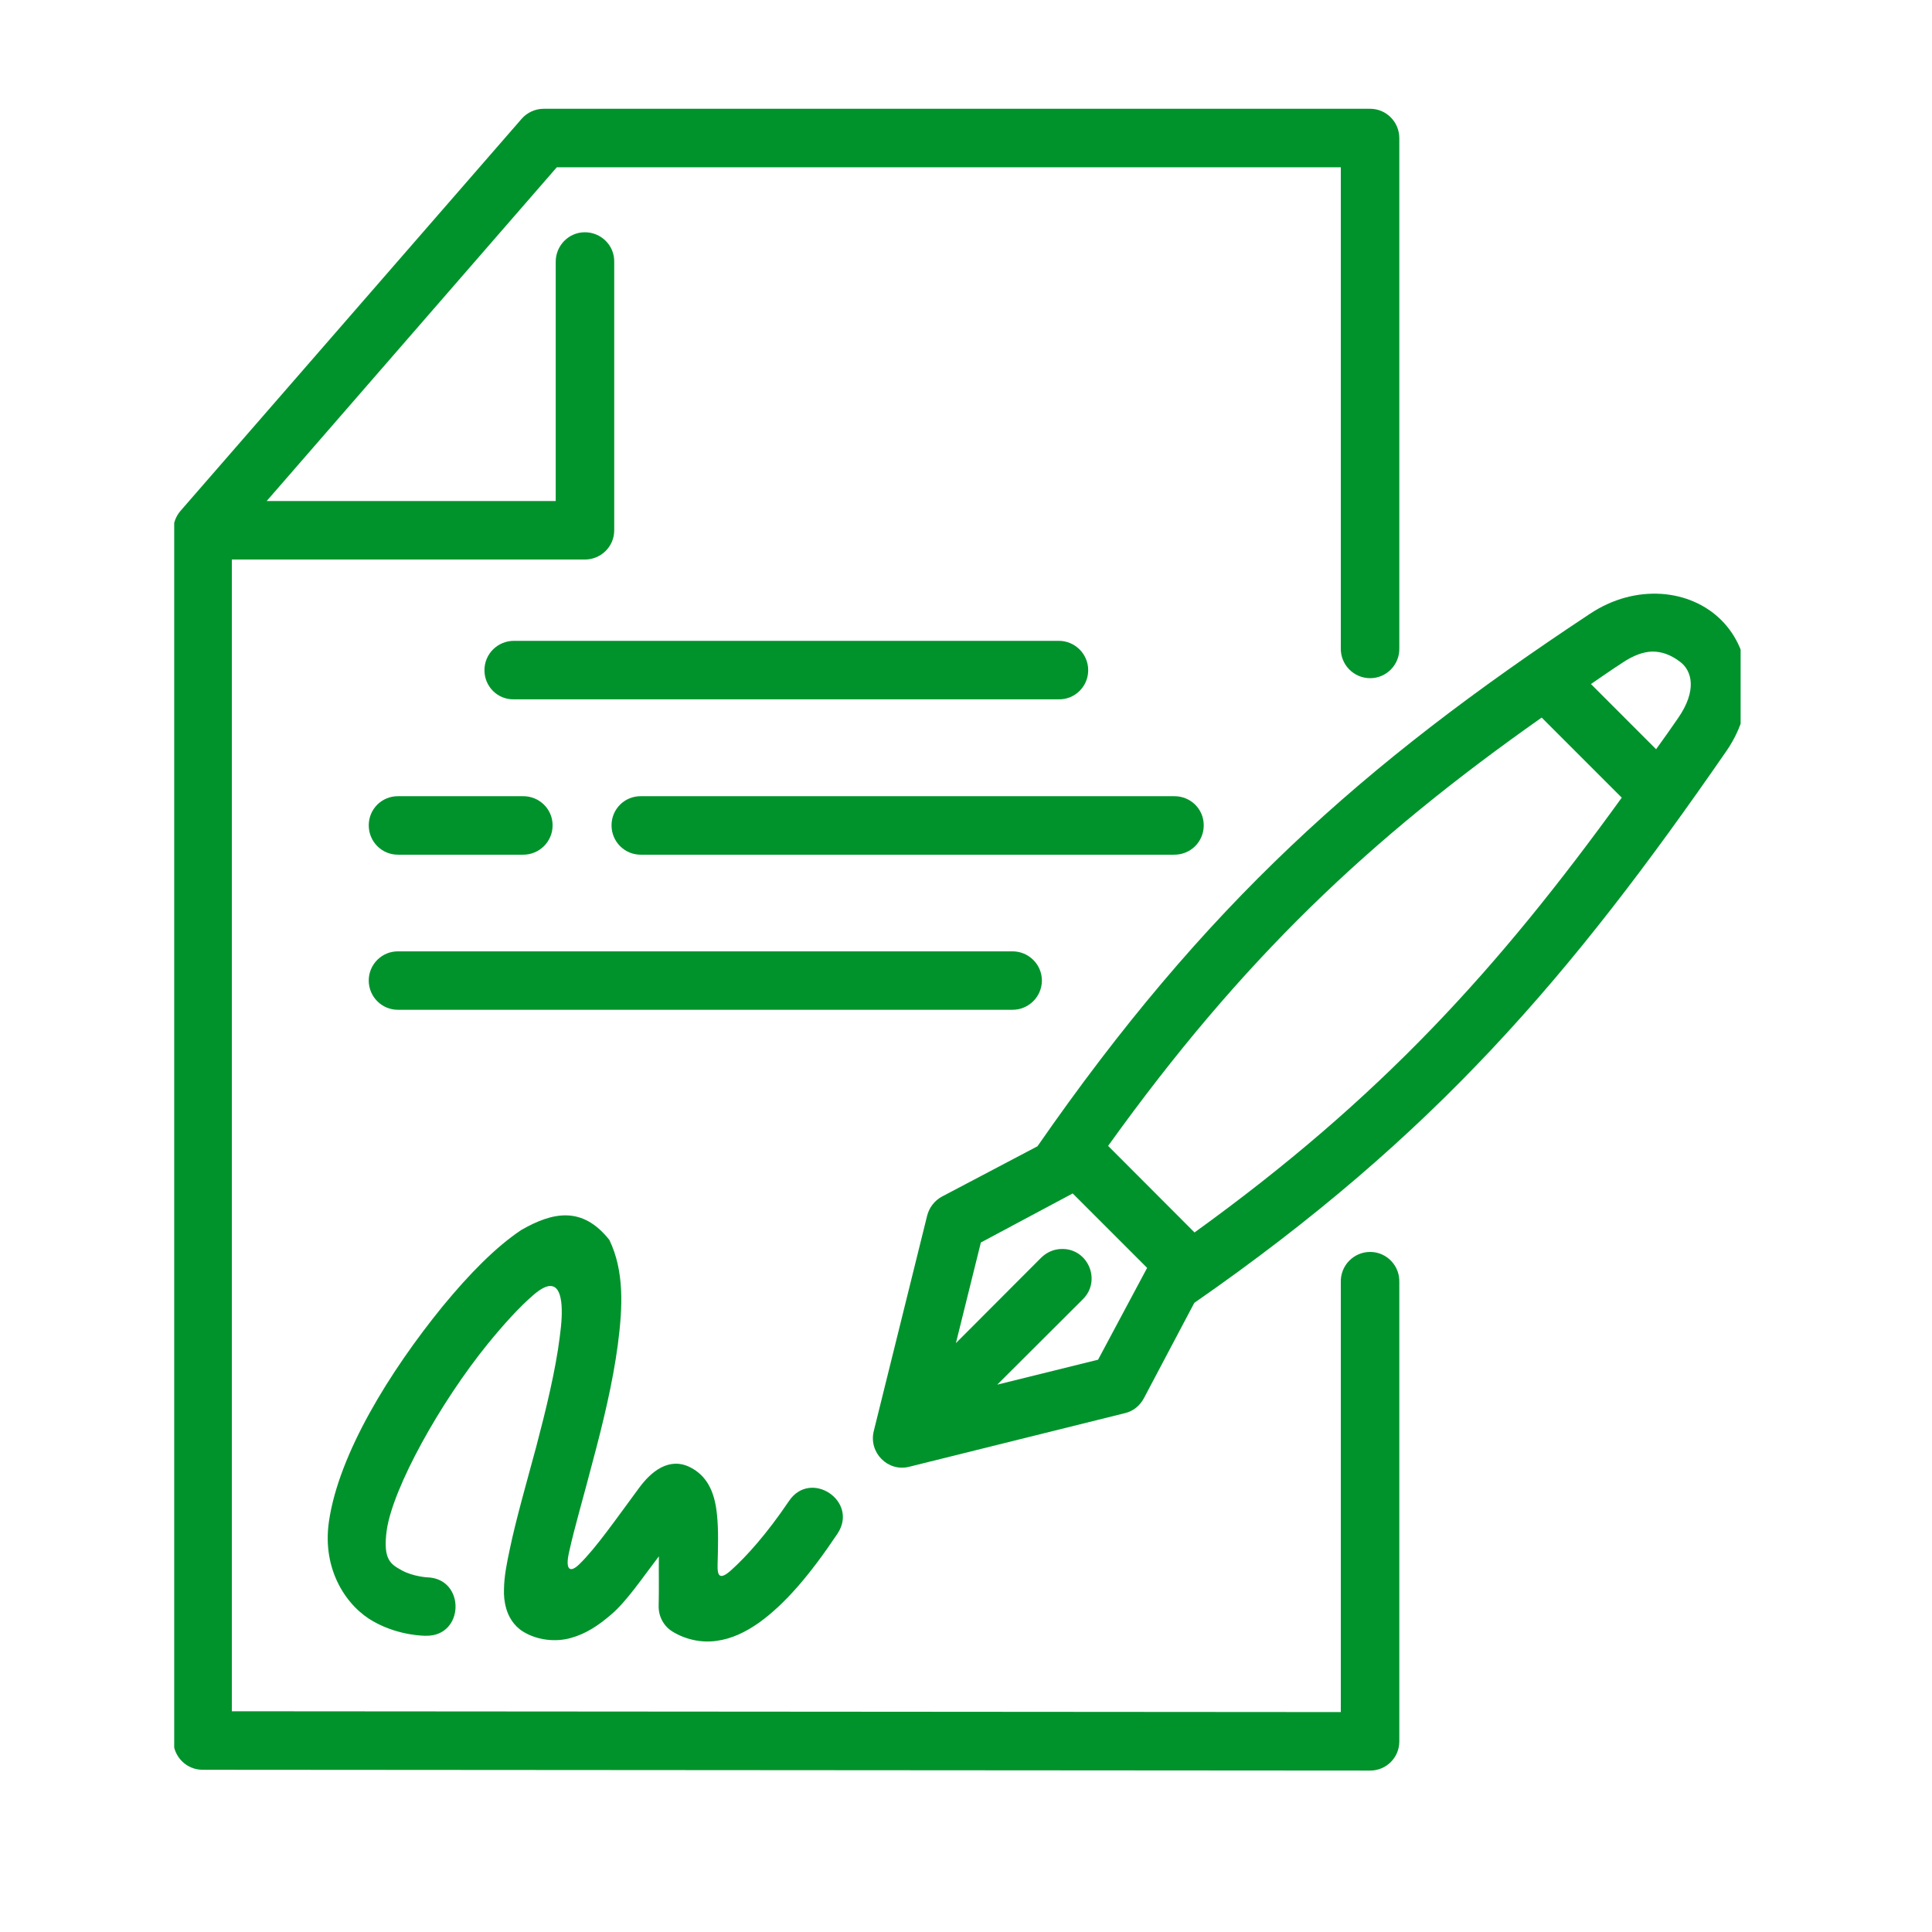
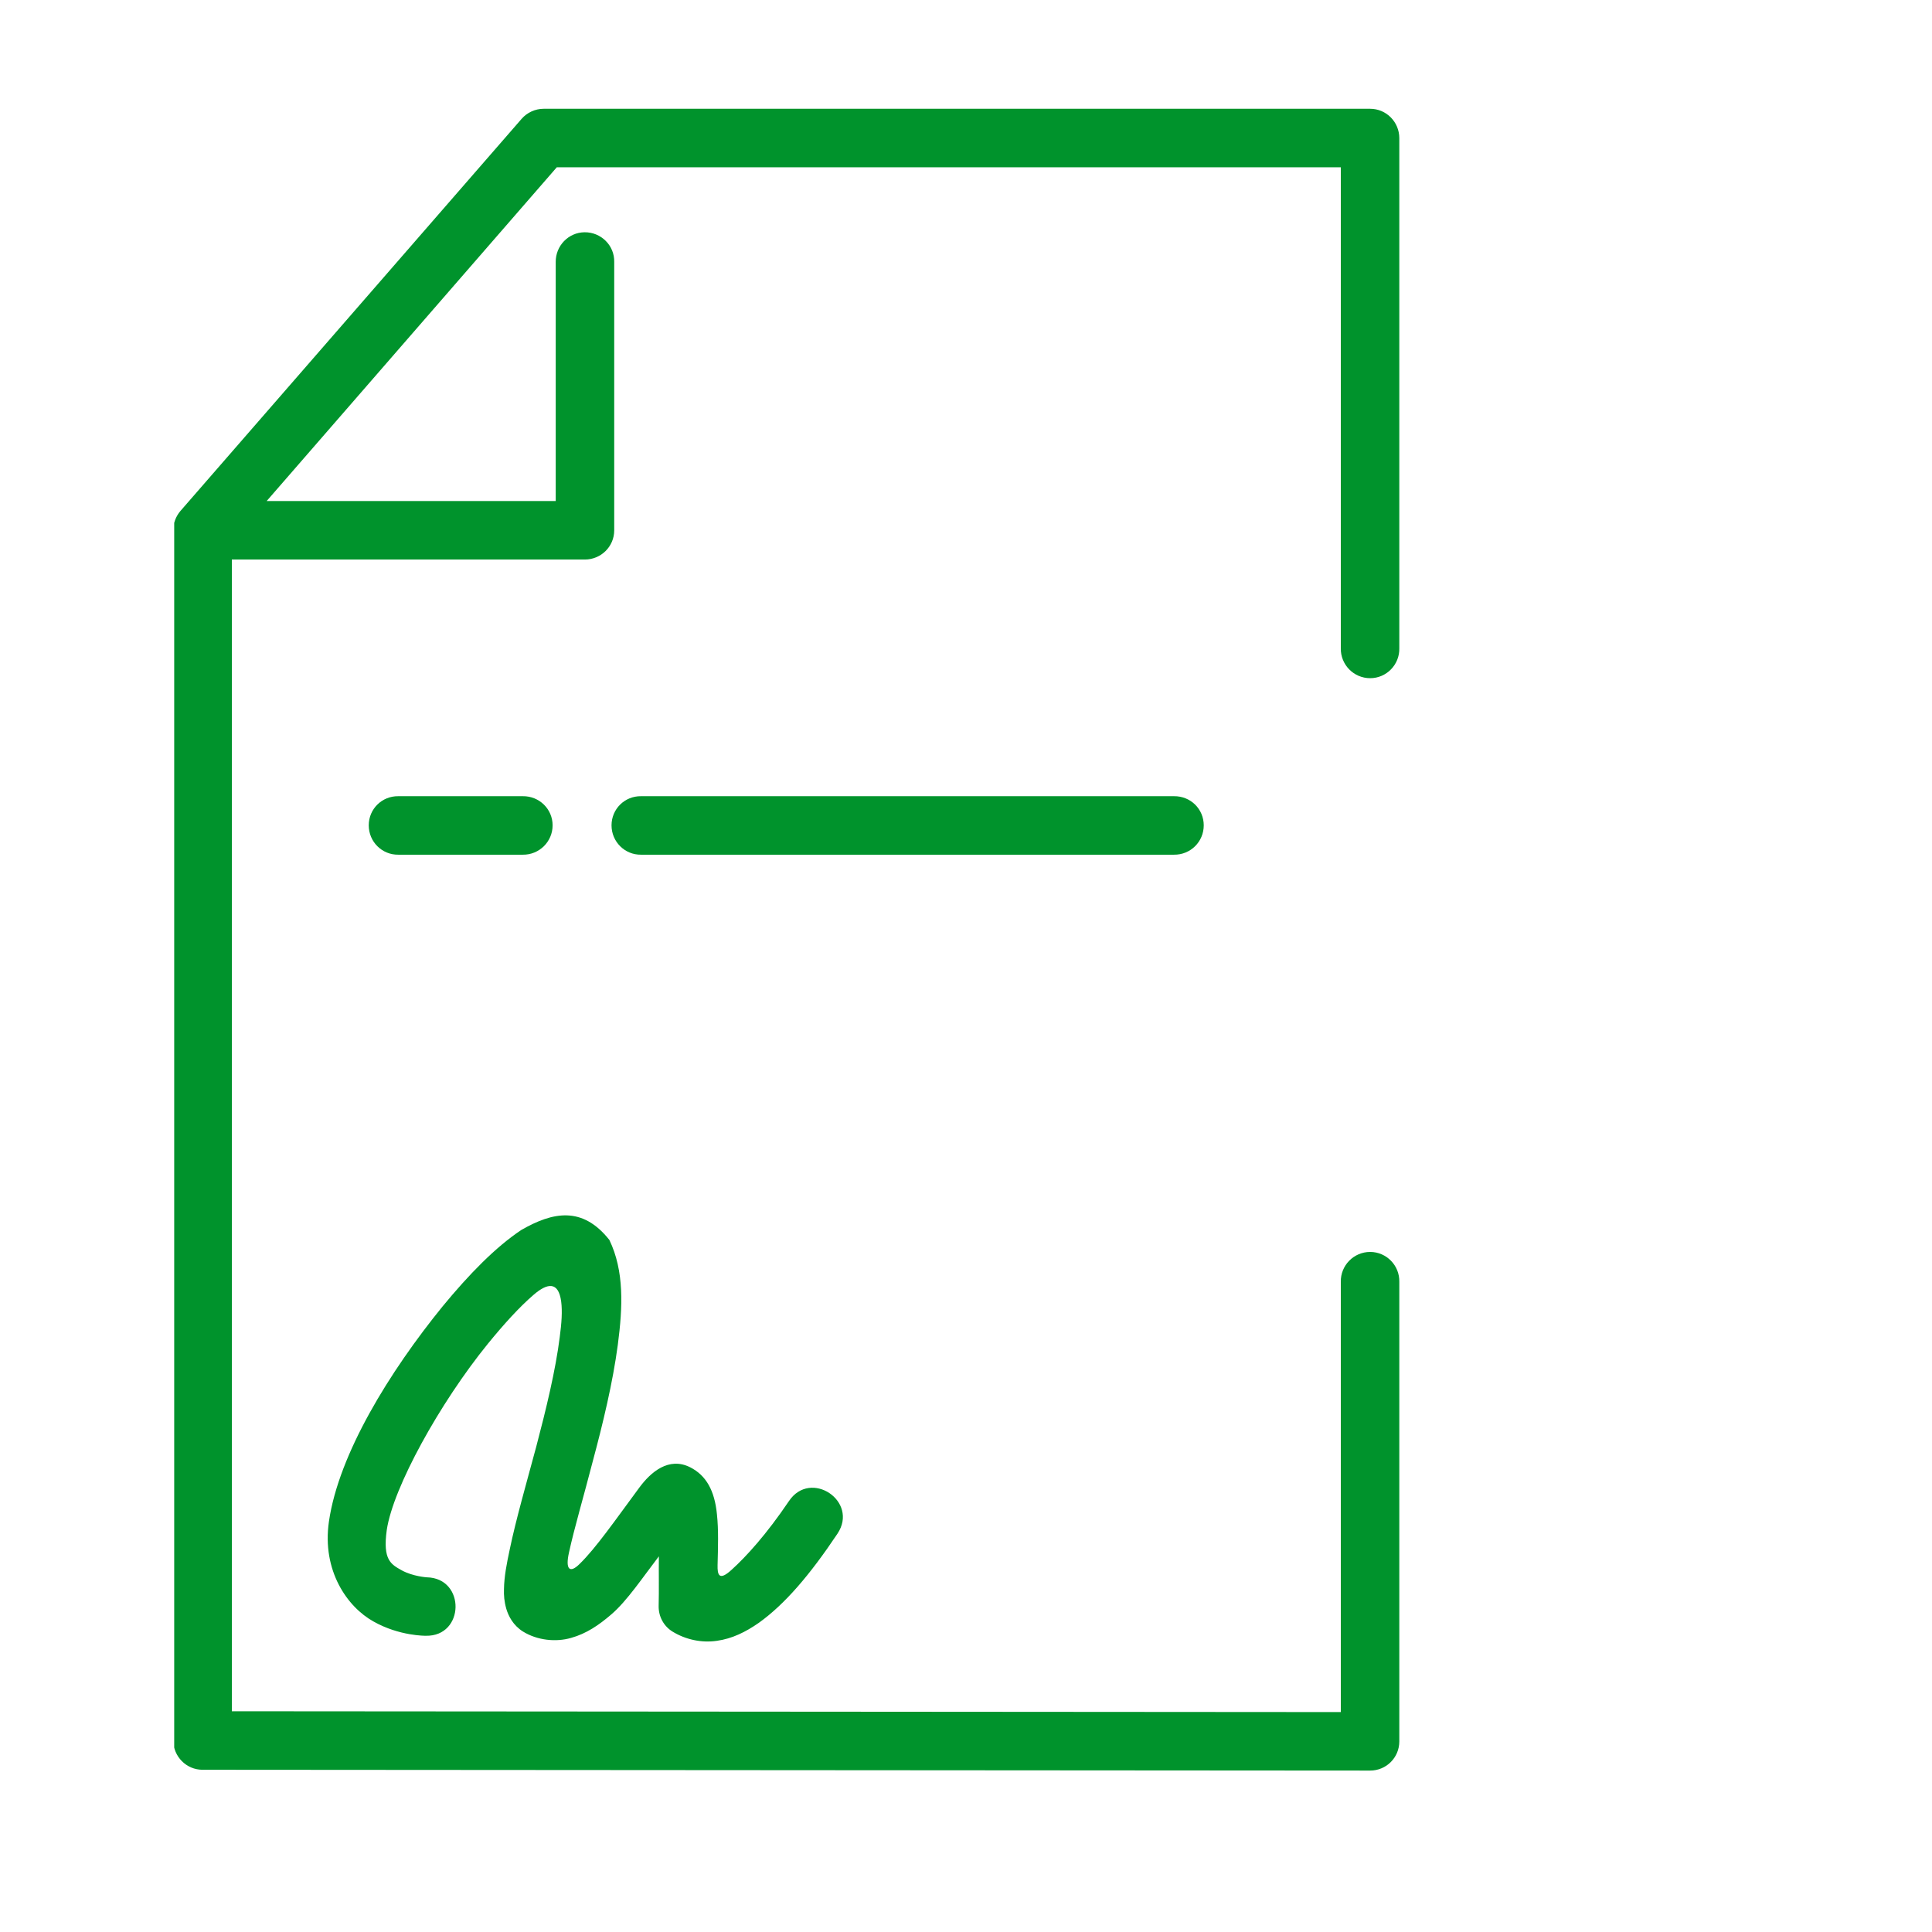
<svg xmlns="http://www.w3.org/2000/svg" width="48" zoomAndPan="magnify" viewBox="0 0 36 36" height="48" preserveAspectRatio="xMidYMid meet" version="1.0">
  <defs>
    <clipPath id="858c80b547">
      <path d="M 3.246 2 L 27 2 L 27 33 L 3.246 33 Z M 3.246 2" clip-rule="nonzero" />
    </clipPath>
    <clipPath id="e37bb05a22">
      <path d="M 16 11 L 32.434 11 L 32.434 28 L 16 28 Z M 16 11" clip-rule="nonzero" />
    </clipPath>
  </defs>
  <g clip-path="url(#858c80b547)">
    <path fill="#00932c" d="M 10.129 2.027 C 9.973 2.027 9.82 2.098 9.719 2.215 L 3.363 9.52 C 3.277 9.621 3.227 9.75 3.23 9.883 L 3.23 32.434 C 3.23 32.73 3.473 32.977 3.773 32.977 L 25.531 32.992 C 25.832 32.992 26.074 32.75 26.074 32.449 L 26.074 23.887 C 26.082 23.582 25.836 23.328 25.531 23.328 C 25.223 23.328 24.977 23.582 24.984 23.887 L 24.984 31.902 L 4.32 31.887 L 4.32 10.426 L 10.898 10.426 C 11.199 10.426 11.445 10.184 11.445 9.883 L 11.445 4.883 C 11.453 4.574 11.199 4.324 10.891 4.328 C 10.59 4.332 10.352 4.582 10.355 4.883 L 10.355 9.336 L 4.969 9.336 L 10.375 3.117 L 24.984 3.117 L 24.984 12.078 C 24.977 12.383 25.223 12.637 25.531 12.637 C 25.836 12.637 26.082 12.383 26.074 12.078 L 26.074 2.574 C 26.074 2.273 25.832 2.027 25.531 2.027 Z M 10.129 2.027" fill-opacity="1" fill-rule="evenodd" />
  </g>
-   <path fill="#00932c" d="M 9.578 11.941 C 9.273 11.941 9.027 12.184 9.027 12.488 C 9.027 12.793 9.273 13.039 9.578 13.031 L 19.723 13.031 C 20.027 13.039 20.277 12.793 20.277 12.488 C 20.277 12.184 20.027 11.938 19.723 11.941 Z M 9.578 11.941" fill-opacity="1" fill-rule="nonzero" />
  <path fill="#00932c" d="M 7.422 14.836 C 7.117 14.832 6.871 15.074 6.871 15.379 C 6.871 15.684 7.117 15.93 7.422 15.926 L 9.742 15.926 C 10.047 15.93 10.297 15.684 10.297 15.379 C 10.297 15.074 10.047 14.832 9.742 14.836 Z M 7.422 14.836" fill-opacity="1" fill-rule="nonzero" />
  <path fill="#00932c" d="M 11.945 14.836 C 11.641 14.832 11.395 15.074 11.395 15.379 C 11.395 15.684 11.641 15.93 11.945 15.926 L 21.875 15.926 C 22.184 15.93 22.43 15.684 22.43 15.379 C 22.43 15.074 22.184 14.832 21.875 14.836 Z M 11.945 14.836" fill-opacity="1" fill-rule="nonzero" />
-   <path fill="#00932c" d="M 7.422 17.727 C 7.117 17.723 6.871 17.969 6.871 18.27 C 6.871 18.574 7.117 18.82 7.422 18.816 L 18.859 18.816 C 19.164 18.82 19.414 18.574 19.414 18.27 C 19.414 17.969 19.164 17.723 18.859 17.727 Z M 7.422 17.727" fill-opacity="1" fill-rule="nonzero" />
  <g clip-path="url(#e37bb05a22)">
-     <path fill="#00932c" d="M 19.988 22.238 L 21.375 23.625 L 20.461 25.336 L 18.582 25.801 L 20.176 24.211 C 20.531 23.863 20.273 23.254 19.773 23.273 C 19.633 23.277 19.5 23.336 19.398 23.438 L 17.812 25.027 L 18.277 23.152 Z M 28.727 13.371 L 30.219 14.863 C 27.918 18.047 25.73 20.461 22.258 22.965 L 20.648 21.352 C 23.148 17.867 25.523 15.625 28.727 13.371 Z M 30.789 12.141 C 30.965 12.141 31.129 12.199 31.301 12.328 C 31.535 12.5 31.621 12.871 31.27 13.379 C 31.133 13.578 31 13.766 30.859 13.961 L 29.645 12.746 C 29.84 12.613 30.023 12.484 30.227 12.352 C 30.43 12.215 30.617 12.145 30.789 12.141 Z M 30.953 11.066 C 30.52 11.039 30.055 11.152 29.625 11.438 C 25.371 14.25 22.441 16.875 19.332 21.359 L 17.551 22.297 C 17.414 22.371 17.316 22.5 17.277 22.648 L 16.281 26.668 C 16.184 27.066 16.543 27.43 16.938 27.332 L 20.961 26.332 C 21.113 26.297 21.238 26.195 21.312 26.059 L 22.254 24.277 C 26.738 21.164 29.277 18.18 32.168 13.996 C 32.754 13.148 32.656 12.133 32.074 11.555 C 31.785 11.266 31.387 11.094 30.953 11.066 Z M 30.953 11.066" fill-opacity="1" fill-rule="nonzero" />
-   </g>
+     </g>
  <path fill="#00932c" d="M 9.715 22.918 C 9.234 23.238 8.742 23.742 8.246 24.344 C 7.262 25.555 6.312 27.09 6.129 28.352 C 5.996 29.27 6.473 29.945 6.961 30.215 C 7.445 30.488 7.934 30.48 7.934 30.48 C 8.66 30.496 8.68 29.406 7.953 29.391 C 7.953 29.391 7.695 29.375 7.488 29.262 C 7.285 29.148 7.129 29.07 7.207 28.508 C 7.324 27.719 8.195 26.141 9.094 25.035 C 9.387 24.676 9.68 24.352 9.945 24.125 C 10.195 23.91 10.406 23.867 10.457 24.254 C 10.48 24.434 10.465 24.652 10.43 24.914 C 10.352 25.535 10.176 26.258 9.992 26.957 C 9.805 27.652 9.613 28.32 9.5 28.863 C 9.441 29.137 9.395 29.375 9.391 29.609 C 9.387 29.727 9.395 29.84 9.434 29.977 C 9.473 30.109 9.559 30.285 9.746 30.402 C 10.012 30.566 10.359 30.602 10.641 30.52 C 10.926 30.441 11.16 30.281 11.391 30.082 C 11.68 29.836 11.98 29.387 12.277 29 C 12.273 29.324 12.281 29.617 12.273 29.926 C 12.27 30.121 12.367 30.301 12.531 30.402 C 12.773 30.551 13.074 30.617 13.359 30.574 C 13.641 30.535 13.895 30.41 14.141 30.238 C 14.625 29.891 15.09 29.348 15.605 28.578 C 16.008 27.973 15.102 27.367 14.699 27.973 C 14.285 28.586 13.906 29.004 13.633 29.25 C 13.395 29.469 13.367 29.34 13.371 29.164 C 13.379 28.84 13.391 28.508 13.359 28.215 C 13.316 27.777 13.16 27.492 12.859 27.34 C 12.461 27.141 12.125 27.43 11.91 27.723 C 11.457 28.336 11.102 28.848 10.801 29.141 C 10.617 29.324 10.531 29.246 10.602 28.93 C 10.703 28.465 10.879 27.875 11.043 27.238 C 11.234 26.527 11.418 25.766 11.512 25.059 C 11.605 24.348 11.633 23.684 11.355 23.105 C 10.852 22.469 10.301 22.582 9.715 22.918 Z M 9.715 22.918" fill-opacity="1" fill-rule="nonzero" />
</svg>